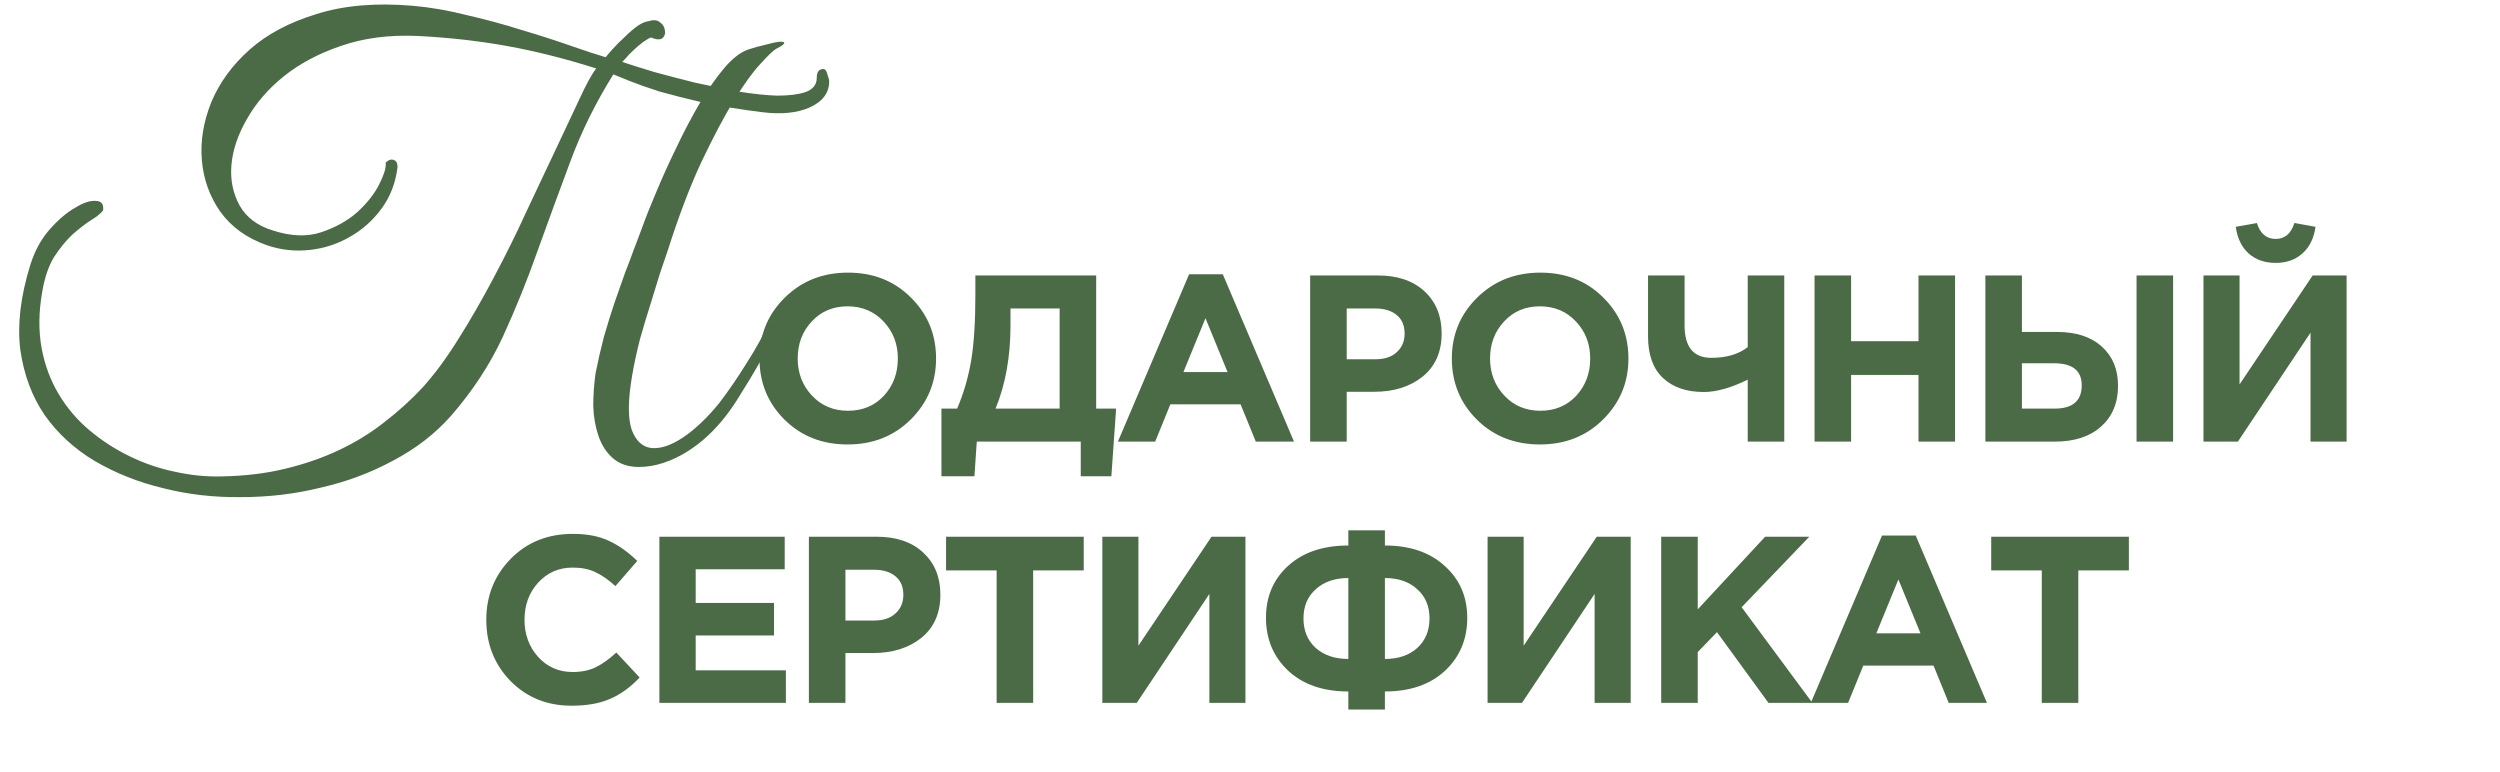
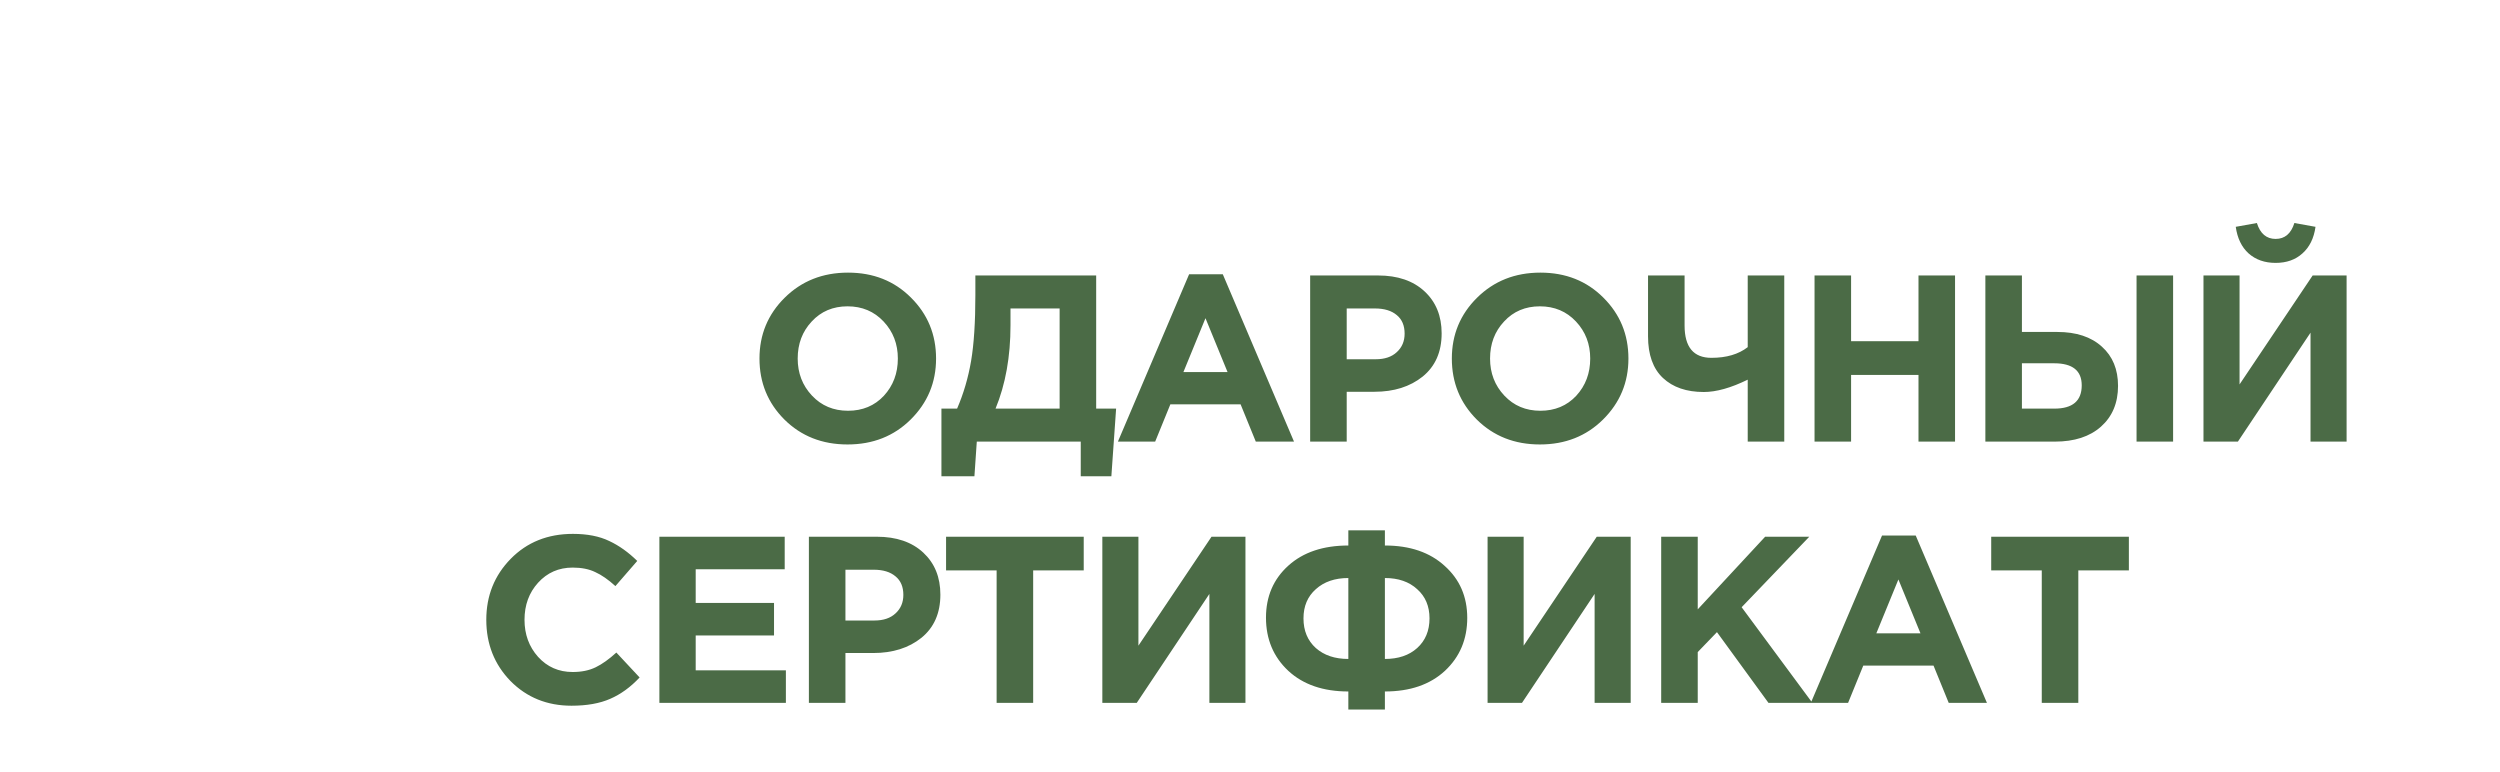
<svg xmlns="http://www.w3.org/2000/svg" width="622" height="192" viewBox="0 0 622 192" fill="none">
  <path d="M226.574 104.381C222.401 108.515 217.165 110.582 210.867 110.582C204.568 110.582 199.332 108.515 195.159 104.381C191.026 100.248 188.959 95.189 188.959 89.205C188.959 83.261 191.045 78.222 195.218 74.088C199.431 69.915 204.686 67.829 210.985 67.829C217.284 67.829 222.5 69.896 226.633 74.029C230.806 78.163 232.893 83.222 232.893 89.205C232.893 95.15 230.787 100.208 226.574 104.381ZM202.009 98.417C204.371 100.937 207.363 102.196 210.985 102.196C214.607 102.196 217.579 100.956 219.902 98.476C222.224 95.957 223.385 92.867 223.385 89.205C223.385 85.584 222.204 82.513 219.842 79.993C217.48 77.474 214.489 76.214 210.867 76.214C207.245 76.214 204.273 77.474 201.95 79.993C199.627 82.474 198.466 85.544 198.466 89.205C198.466 92.827 199.647 95.898 202.009 98.417ZM234.228 118.494V101.665H238.125C239.739 97.925 240.9 93.969 241.609 89.796C242.318 85.623 242.672 80.151 242.672 73.38V68.538H272.729V101.665H277.689L276.508 118.494H268.89V109.873H243.026L242.436 118.494H234.228ZM263.635 76.746H251.411V80.938C251.411 88.733 250.171 95.642 247.691 101.665H263.635V76.746ZM278.134 109.873L295.849 68.242H304.234L321.949 109.873H312.442L308.663 100.602H291.184L287.405 109.873H278.134ZM294.432 92.571H305.415L299.923 79.167L294.432 92.571ZM325.967 109.873V68.538H342.856C347.737 68.538 351.595 69.856 354.429 72.494C357.264 75.132 358.681 78.616 358.681 82.946C358.681 87.552 357.106 91.134 353.957 93.693C350.808 96.213 346.812 97.472 341.97 97.472H335.061V109.873H325.967ZM335.061 89.382H342.265C344.509 89.382 346.261 88.792 347.521 87.611C348.82 86.43 349.469 84.895 349.469 83.005C349.469 80.997 348.82 79.462 347.521 78.399C346.221 77.297 344.411 76.746 342.088 76.746H335.061V89.382ZM398.834 104.381C394.661 108.515 389.425 110.582 383.126 110.582C376.827 110.582 371.592 108.515 367.419 104.381C363.285 100.248 361.218 95.189 361.218 89.205C361.218 83.261 363.305 78.222 367.478 74.088C371.69 69.915 376.946 67.829 383.244 67.829C389.543 67.829 394.759 69.896 398.893 74.029C403.066 78.163 405.152 83.222 405.152 89.205C405.152 95.15 403.046 100.208 398.834 104.381ZM374.269 98.417C376.631 100.937 379.623 102.196 383.244 102.196C386.866 102.196 389.838 100.956 392.161 98.476C394.484 95.957 395.645 92.867 395.645 89.205C395.645 85.584 394.464 82.513 392.102 79.993C389.74 77.474 386.748 76.214 383.126 76.214C379.504 76.214 376.532 77.474 374.21 79.993C371.887 82.474 370.726 85.544 370.726 89.205C370.726 92.827 371.907 95.898 374.269 98.417ZM434.832 109.873V94.461C430.659 96.508 427.017 97.531 423.907 97.531C419.616 97.531 416.231 96.37 413.75 94.047C411.27 91.725 410.03 88.26 410.03 83.655V68.538H419.124V80.997C419.124 86.351 421.348 89.028 425.797 89.028C429.537 89.028 432.548 88.142 434.832 86.371V68.538H443.925V109.873H434.832ZM451.457 109.873V68.538H460.55V84.895H477.321V68.538H486.415V109.873H477.321V93.28H460.55V109.873H451.457ZM493.959 109.873V68.538H503.053V82.592H511.851C516.576 82.592 520.276 83.812 522.953 86.253C525.63 88.654 526.968 91.902 526.968 95.996C526.968 100.248 525.551 103.633 522.717 106.153C519.922 108.633 516.103 109.873 511.261 109.873H493.959ZM511.084 90.386H503.053V101.665H511.143C515.67 101.665 517.934 99.736 517.934 95.878C517.934 92.217 515.65 90.386 511.084 90.386ZM531.574 109.873V68.538H540.668V109.873H531.574ZM583.833 68.538V109.873H574.858V82.769L556.788 109.873H548.226V68.538H557.201V95.642L575.389 68.538H583.833ZM572.85 63.046C571.118 64.621 568.893 65.408 566.177 65.408C563.461 65.408 561.217 64.621 559.445 63.046C557.713 61.471 556.65 59.267 556.257 56.432L561.512 55.487C562.339 58.125 563.894 59.444 566.177 59.444C568.46 59.444 570.015 58.125 570.842 55.487L576.098 56.432C575.704 59.267 574.621 61.471 572.85 63.046ZM142.189 175.582C136.126 175.582 131.068 173.535 127.013 169.44C122.997 165.307 120.99 160.228 120.99 154.205C120.99 148.222 123.017 143.163 127.072 139.029C131.127 134.896 136.284 132.829 142.543 132.829C146.125 132.829 149.137 133.42 151.578 134.601C154.019 135.742 156.341 137.396 158.546 139.561L153.113 145.82C151.342 144.206 149.669 143.045 148.094 142.336C146.559 141.588 144.689 141.214 142.484 141.214C139.02 141.214 136.146 142.474 133.863 144.993C131.619 147.474 130.497 150.544 130.497 154.205C130.497 157.827 131.619 160.898 133.863 163.417C136.146 165.937 139.02 167.196 142.484 167.196C144.689 167.196 146.598 166.803 148.212 166.015C149.826 165.228 151.538 164.008 153.349 162.354L159.136 168.555C156.892 170.956 154.452 172.728 151.814 173.869C149.216 175.011 146.007 175.582 142.189 175.582ZM164.054 174.873V133.538H195.233V141.628H173.089V150.013H192.576V158.103H173.089V166.783H195.528V174.873H164.054ZM201.251 174.873V133.538H218.14C223.021 133.538 226.879 134.856 229.714 137.494C232.548 140.132 233.965 143.616 233.965 147.946C233.965 152.552 232.391 156.134 229.241 158.693C226.092 161.213 222.096 162.472 217.254 162.472H210.345V174.873H201.251ZM210.345 154.382H217.549C219.793 154.382 221.545 153.792 222.805 152.611C224.104 151.43 224.754 149.895 224.754 148.005C224.754 145.997 224.104 144.462 222.805 143.399C221.506 142.297 219.695 141.746 217.372 141.746H210.345V154.382ZM247.959 174.873V141.923H235.381V133.538H269.63V141.923H257.052V174.873H247.959ZM309.869 133.538V174.873H300.894V147.769L282.824 174.873H274.262V133.538H283.238V160.642L301.425 133.538H309.869ZM344.561 143.812V163.949C347.907 163.949 350.584 163.043 352.592 161.232C354.639 159.382 355.662 156.922 355.662 153.851C355.662 150.82 354.639 148.399 352.592 146.588C350.584 144.738 347.907 143.812 344.561 143.812ZM344.561 176.526H335.467V172.039C329.208 172.039 324.228 170.326 320.527 166.901C316.827 163.437 314.976 159.028 314.976 153.674C314.976 148.399 316.827 144.088 320.527 140.742C324.228 137.396 329.208 135.722 335.467 135.722V131.943H344.561V135.722C350.781 135.722 355.741 137.415 359.442 140.801C363.181 144.147 365.051 148.458 365.051 153.733C365.051 159.047 363.201 163.437 359.501 166.901C355.8 170.326 350.82 172.039 344.561 172.039V176.526ZM335.467 163.949V143.812C332.121 143.812 329.424 144.738 327.377 146.588C325.33 148.399 324.306 150.82 324.306 153.851C324.306 156.922 325.33 159.382 327.377 161.232C329.424 163.043 332.121 163.949 335.467 163.949ZM405.716 133.538V174.873H396.74V147.769L378.671 174.873H370.109V133.538H379.084V160.642L397.272 133.538H405.716ZM413.303 174.873V133.538H422.397V151.607L439.167 133.538H450.151L433.321 151.076L450.918 174.873H439.994L427.18 157.276L422.397 162.236V174.873H413.303ZM450.533 174.873L468.248 133.242H476.633L494.348 174.873H484.841L481.062 165.602H463.583L459.804 174.873H450.533ZM466.831 157.571H477.814L472.322 144.167L466.831 157.571ZM507.991 174.873V141.923H495.413V133.538H529.663V141.923H517.085V174.873H507.991Z" fill="#4B6B46" />
-   <path d="M206.295 20.267C206.295 23.111 204.677 25.268 201.441 26.739C198.303 28.112 194.38 28.505 189.673 27.916C184.181 27.23 179.326 26.445 175.109 25.563C170.892 24.582 167.215 23.65 164.077 22.768C161.036 21.787 158.536 20.904 156.574 20.12C154.711 19.335 153.387 18.796 152.603 18.502C148.189 25.563 144.61 32.82 141.864 40.273C139.118 47.628 136.421 54.983 133.773 62.339C131.223 69.596 128.33 76.755 125.094 83.816C121.858 90.778 117.543 97.349 112.149 103.527C108.226 107.941 103.47 111.618 97.88 114.56C92.29 117.6 86.259 119.856 79.786 121.327C73.412 122.896 66.841 123.681 60.075 123.681C53.308 123.779 46.835 123.043 40.657 121.474C34.478 120.003 28.791 117.747 23.593 114.707C18.493 111.667 14.325 107.842 11.089 103.233C7.951 98.624 5.94 93.23 5.058 87.052C4.273 80.775 5.107 73.715 7.559 65.869C8.637 62.437 10.206 59.544 12.266 57.19C14.423 54.738 16.532 52.924 18.591 51.747C20.651 50.472 22.367 49.884 23.74 49.982C25.211 49.982 25.848 50.766 25.652 52.335C25.064 53.12 24.034 53.954 22.563 54.836C21.19 55.719 19.67 56.896 18.003 58.367C16.434 59.838 14.914 61.701 13.443 63.957C12.07 66.212 11.089 69.105 10.501 72.636C9.618 77.637 9.569 82.296 10.354 86.611C11.138 90.828 12.56 94.652 14.62 98.085C16.679 101.517 19.229 104.508 22.269 107.058C25.309 109.608 28.643 111.765 32.272 113.53C35.901 115.296 39.627 116.571 43.452 117.355C47.374 118.238 51.248 118.63 55.073 118.532C60.859 118.434 66.155 117.796 70.96 116.62C75.864 115.443 80.375 113.874 84.494 111.912C88.612 109.951 92.339 107.646 95.674 104.998C99.106 102.351 102.244 99.507 105.088 96.466C108.03 93.23 110.972 89.258 113.914 84.551C116.954 79.746 119.897 74.646 122.741 69.252C125.683 63.761 128.429 58.22 130.978 52.63C133.626 47.04 136.078 41.842 138.333 37.037C140.589 32.231 142.55 28.063 144.218 24.533C145.885 20.904 147.258 18.404 148.337 17.031C140.589 14.579 133.185 12.716 126.124 11.441C119.063 10.166 111.61 9.332 103.764 8.94C96.703 8.646 90.378 9.479 84.788 11.441C79.296 13.304 74.589 15.805 70.666 18.943C66.743 22.081 63.654 25.661 61.398 29.681C59.143 33.604 57.868 37.429 57.574 41.156C57.279 44.784 57.966 48.118 59.633 51.159C61.3 54.101 64.046 56.16 67.871 57.337C72.382 58.808 76.403 58.955 79.933 57.778C83.464 56.601 86.455 54.934 88.907 52.777C91.359 50.521 93.173 48.217 94.35 45.863C95.526 43.509 96.066 41.793 95.968 40.714V40.42C96.752 39.734 97.439 39.537 98.027 39.832C98.616 40.028 98.91 40.616 98.91 41.597C98.419 45.52 97.096 48.952 94.938 51.894C92.781 54.836 90.133 57.19 86.994 58.955C83.954 60.72 80.62 61.799 76.991 62.191C73.363 62.584 69.832 62.191 66.4 61.014C61.398 59.249 57.525 56.454 54.779 52.63C52.131 48.805 50.611 44.539 50.218 39.832C49.826 35.124 50.611 30.319 52.572 25.416C54.632 20.512 57.819 16.148 62.134 12.323C66.449 8.499 71.99 5.557 78.757 3.497C85.523 1.34 93.516 0.653 102.734 1.438C107.148 1.83 111.659 2.614 116.268 3.791C120.975 4.87 125.486 6.096 129.801 7.469C134.117 8.744 138.088 10.019 141.717 11.294C145.345 12.569 148.337 13.549 150.69 14.236C150.984 13.843 151.573 13.157 152.455 12.176C153.338 11.195 154.319 10.215 155.397 9.234C156.476 8.155 157.555 7.224 158.634 6.439C159.811 5.655 160.791 5.262 161.576 5.262H161.429C162.606 4.87 163.537 4.968 164.224 5.557C164.91 6.047 165.302 6.684 165.401 7.469C165.597 8.155 165.45 8.793 164.959 9.381C164.469 9.872 163.635 9.921 162.458 9.528C162.164 9.234 161.674 9.332 160.987 9.823C160.301 10.215 159.565 10.754 158.781 11.441C158.094 12.029 157.359 12.716 156.574 13.5C155.888 14.285 155.299 14.922 154.809 15.412C156.869 16.099 159.516 16.933 162.753 17.913C165.989 18.796 169.372 19.678 172.903 20.561C176.531 21.346 180.111 22.081 183.641 22.768C187.27 23.356 190.506 23.699 193.35 23.797C196.292 23.797 198.646 23.503 200.411 22.915C202.274 22.228 203.206 21.051 203.206 19.384C203.206 17.913 203.746 17.178 204.824 17.178C205.315 17.178 205.658 17.619 205.854 18.502C206.148 19.286 206.295 19.875 206.295 20.267ZM157.31 93.23C156.231 99.409 156.182 103.969 157.163 106.911C158.241 109.755 159.909 111.275 162.164 111.471C164.42 111.667 167.019 110.785 169.961 108.823C173.001 106.764 175.992 103.92 178.934 100.291C181.19 97.349 183.445 94.064 185.701 90.435C188.054 86.807 190.065 83.129 191.732 79.403C192.419 78.029 193.203 77.343 194.086 77.343C194.968 77.343 195.017 78.226 194.233 79.991C193.546 81.462 192.713 83.178 191.732 85.139C190.751 87.101 189.624 89.16 188.349 91.318C187.172 93.377 185.897 95.486 184.524 97.643C183.249 99.801 181.925 101.762 180.552 103.527C179.277 105.195 177.806 106.813 176.139 108.382C174.57 109.853 172.854 111.177 170.99 112.354C169.127 113.53 167.166 114.462 165.106 115.149C163.047 115.835 160.987 116.178 158.928 116.178C156.28 116.178 154.123 115.443 152.455 113.972C150.886 112.599 149.709 110.785 148.925 108.529C148.14 106.273 147.699 103.773 147.601 101.027C147.601 98.281 147.797 95.535 148.189 92.789C148.778 89.847 149.464 86.856 150.249 83.816C151.131 80.775 152.014 77.931 152.897 75.284C153.877 72.538 154.76 70.037 155.545 67.781C156.427 65.526 157.114 63.711 157.604 62.339C157.996 61.358 158.683 59.544 159.663 56.896C160.644 54.15 161.87 51.06 163.341 47.628C164.812 44.098 166.479 40.42 168.343 36.595C170.206 32.673 172.118 29.044 174.08 25.71C176.041 22.375 178.051 19.482 180.111 17.031C182.17 14.579 184.181 13.01 186.142 12.323C187.613 11.833 189.035 11.441 190.408 11.146C191.781 10.754 192.909 10.509 193.791 10.411C194.674 10.313 195.115 10.411 195.115 10.705C195.115 10.999 194.429 11.49 193.056 12.176C192.37 12.569 191.095 13.794 189.231 15.854C187.368 17.815 185.161 20.855 182.612 24.974C180.16 28.995 177.463 34.095 174.521 40.273C171.677 46.353 168.882 53.708 166.136 62.339C165.646 63.711 165.008 65.575 164.224 67.928C163.537 70.184 162.753 72.734 161.87 75.578C160.987 78.324 160.105 81.266 159.222 84.404C158.438 87.444 157.8 90.386 157.31 93.23Z" fill="#4B6B46" />
</svg>